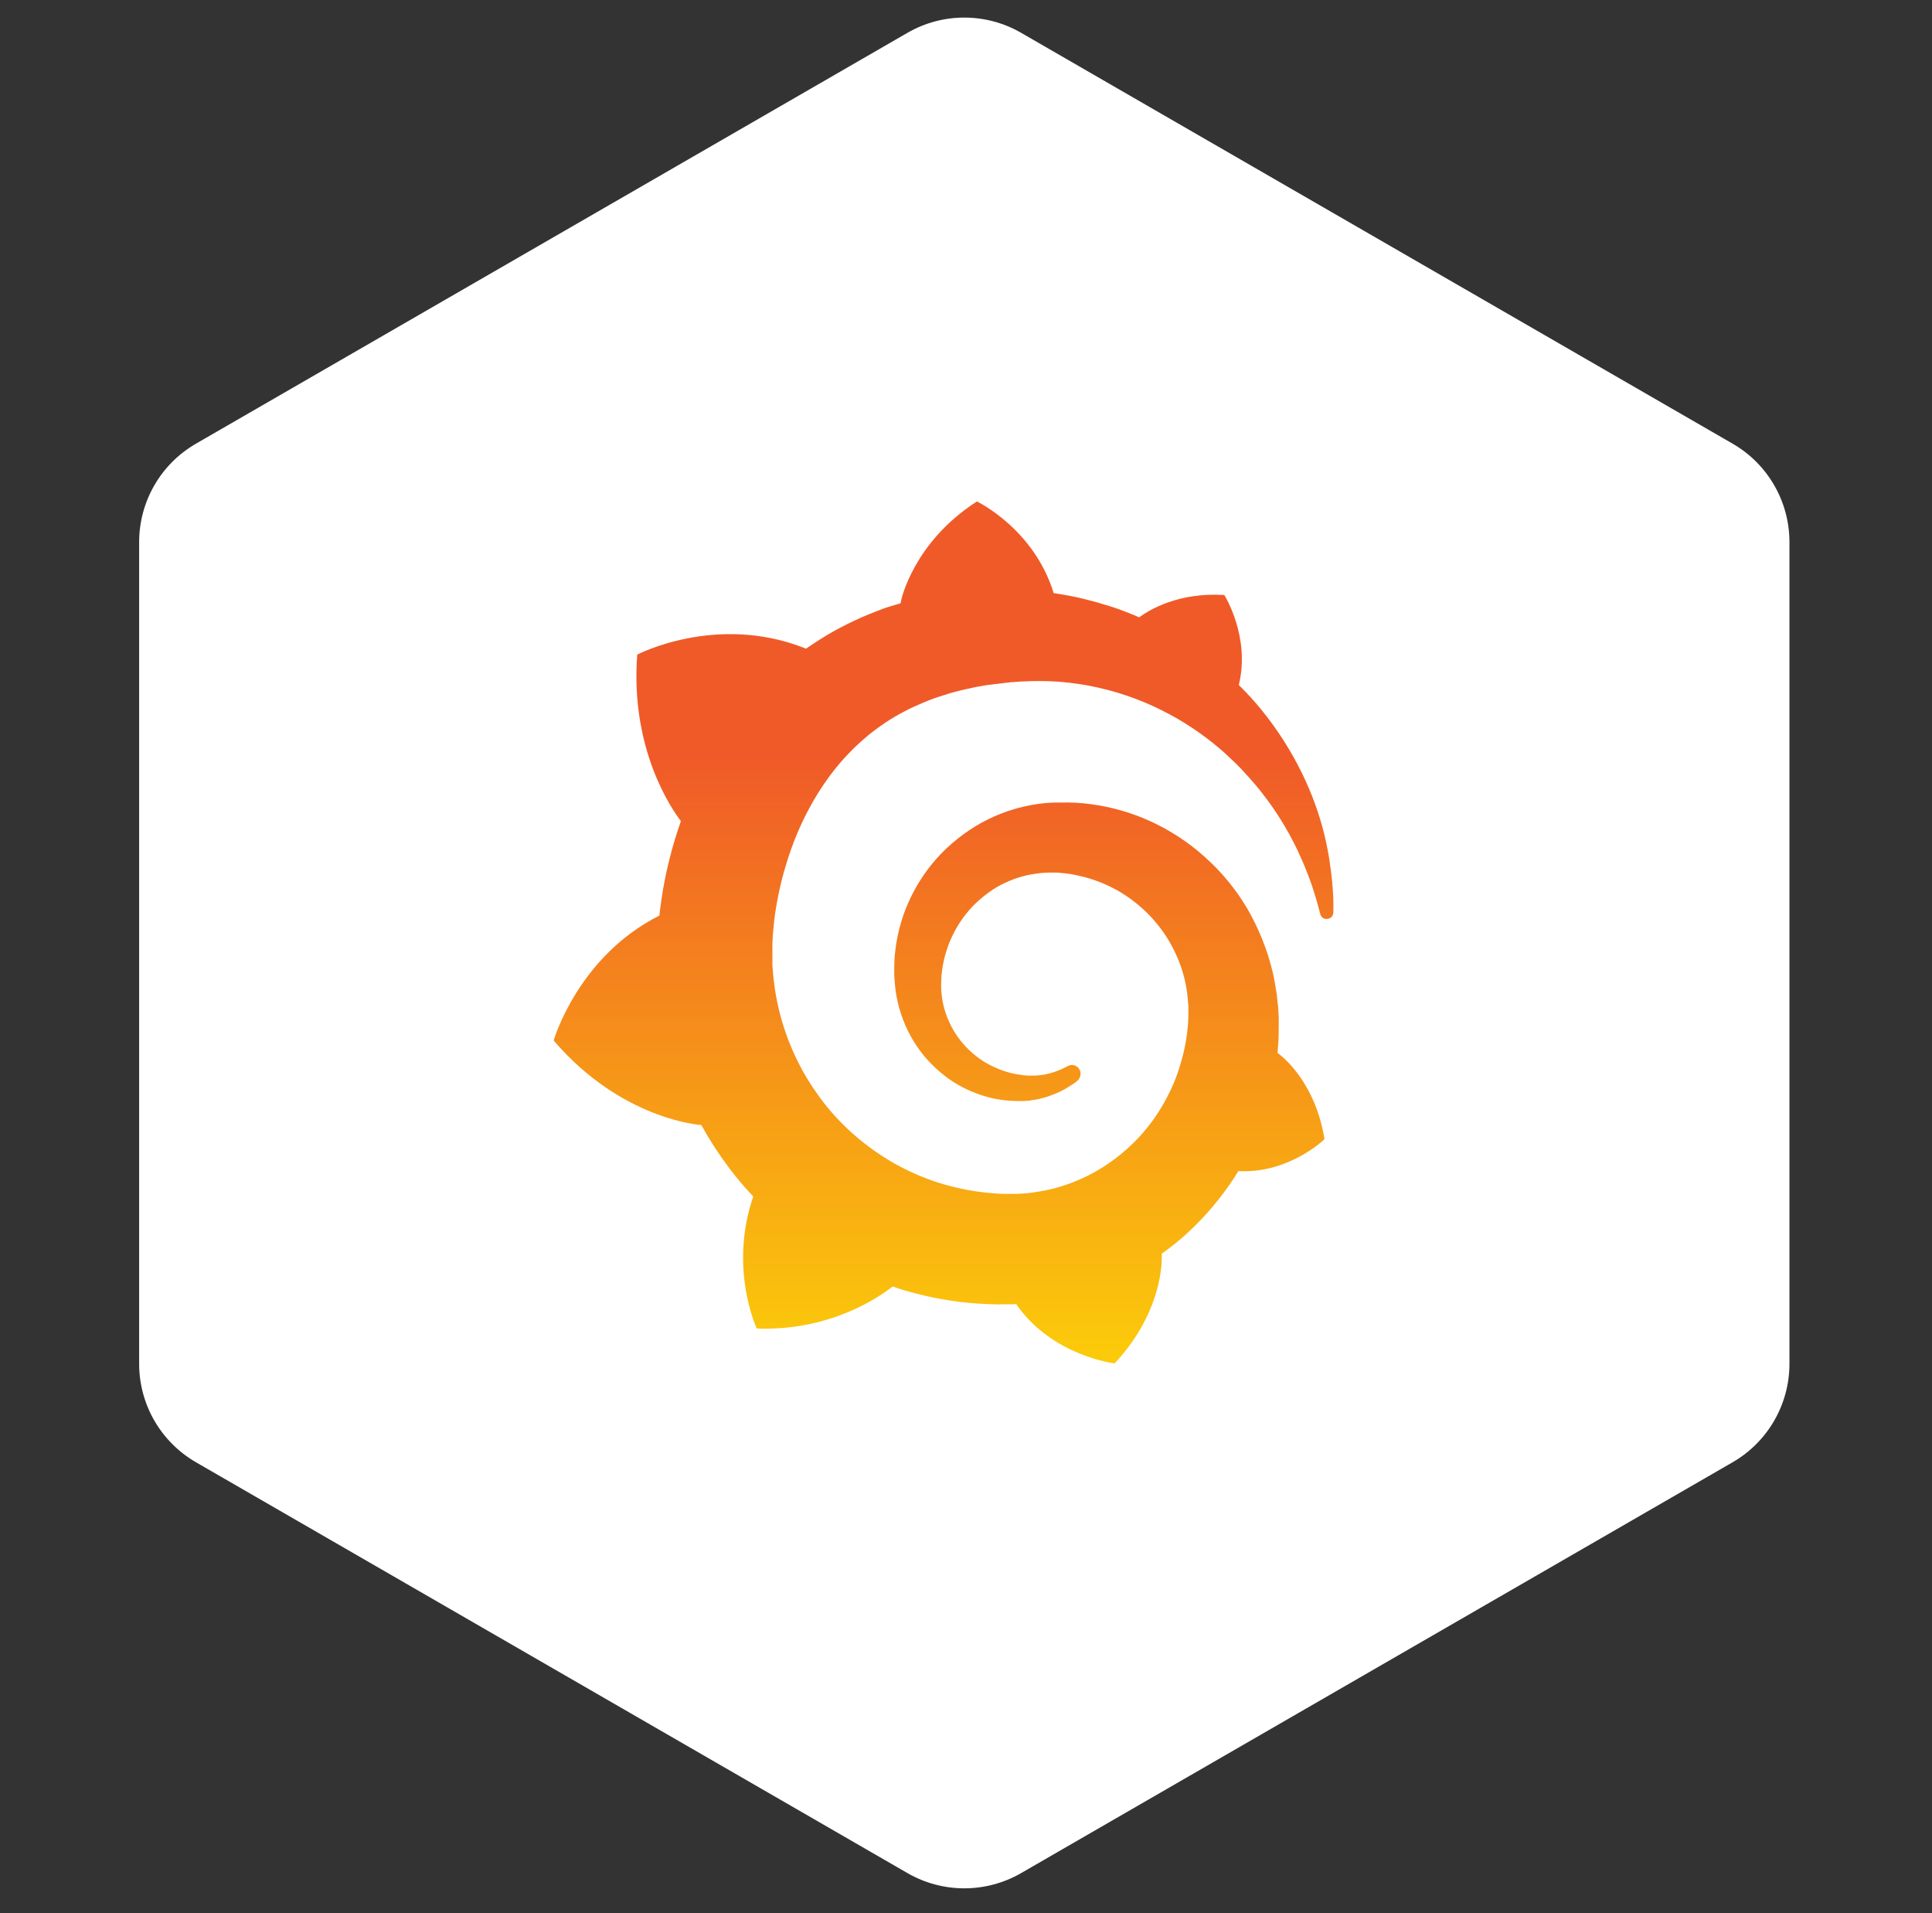
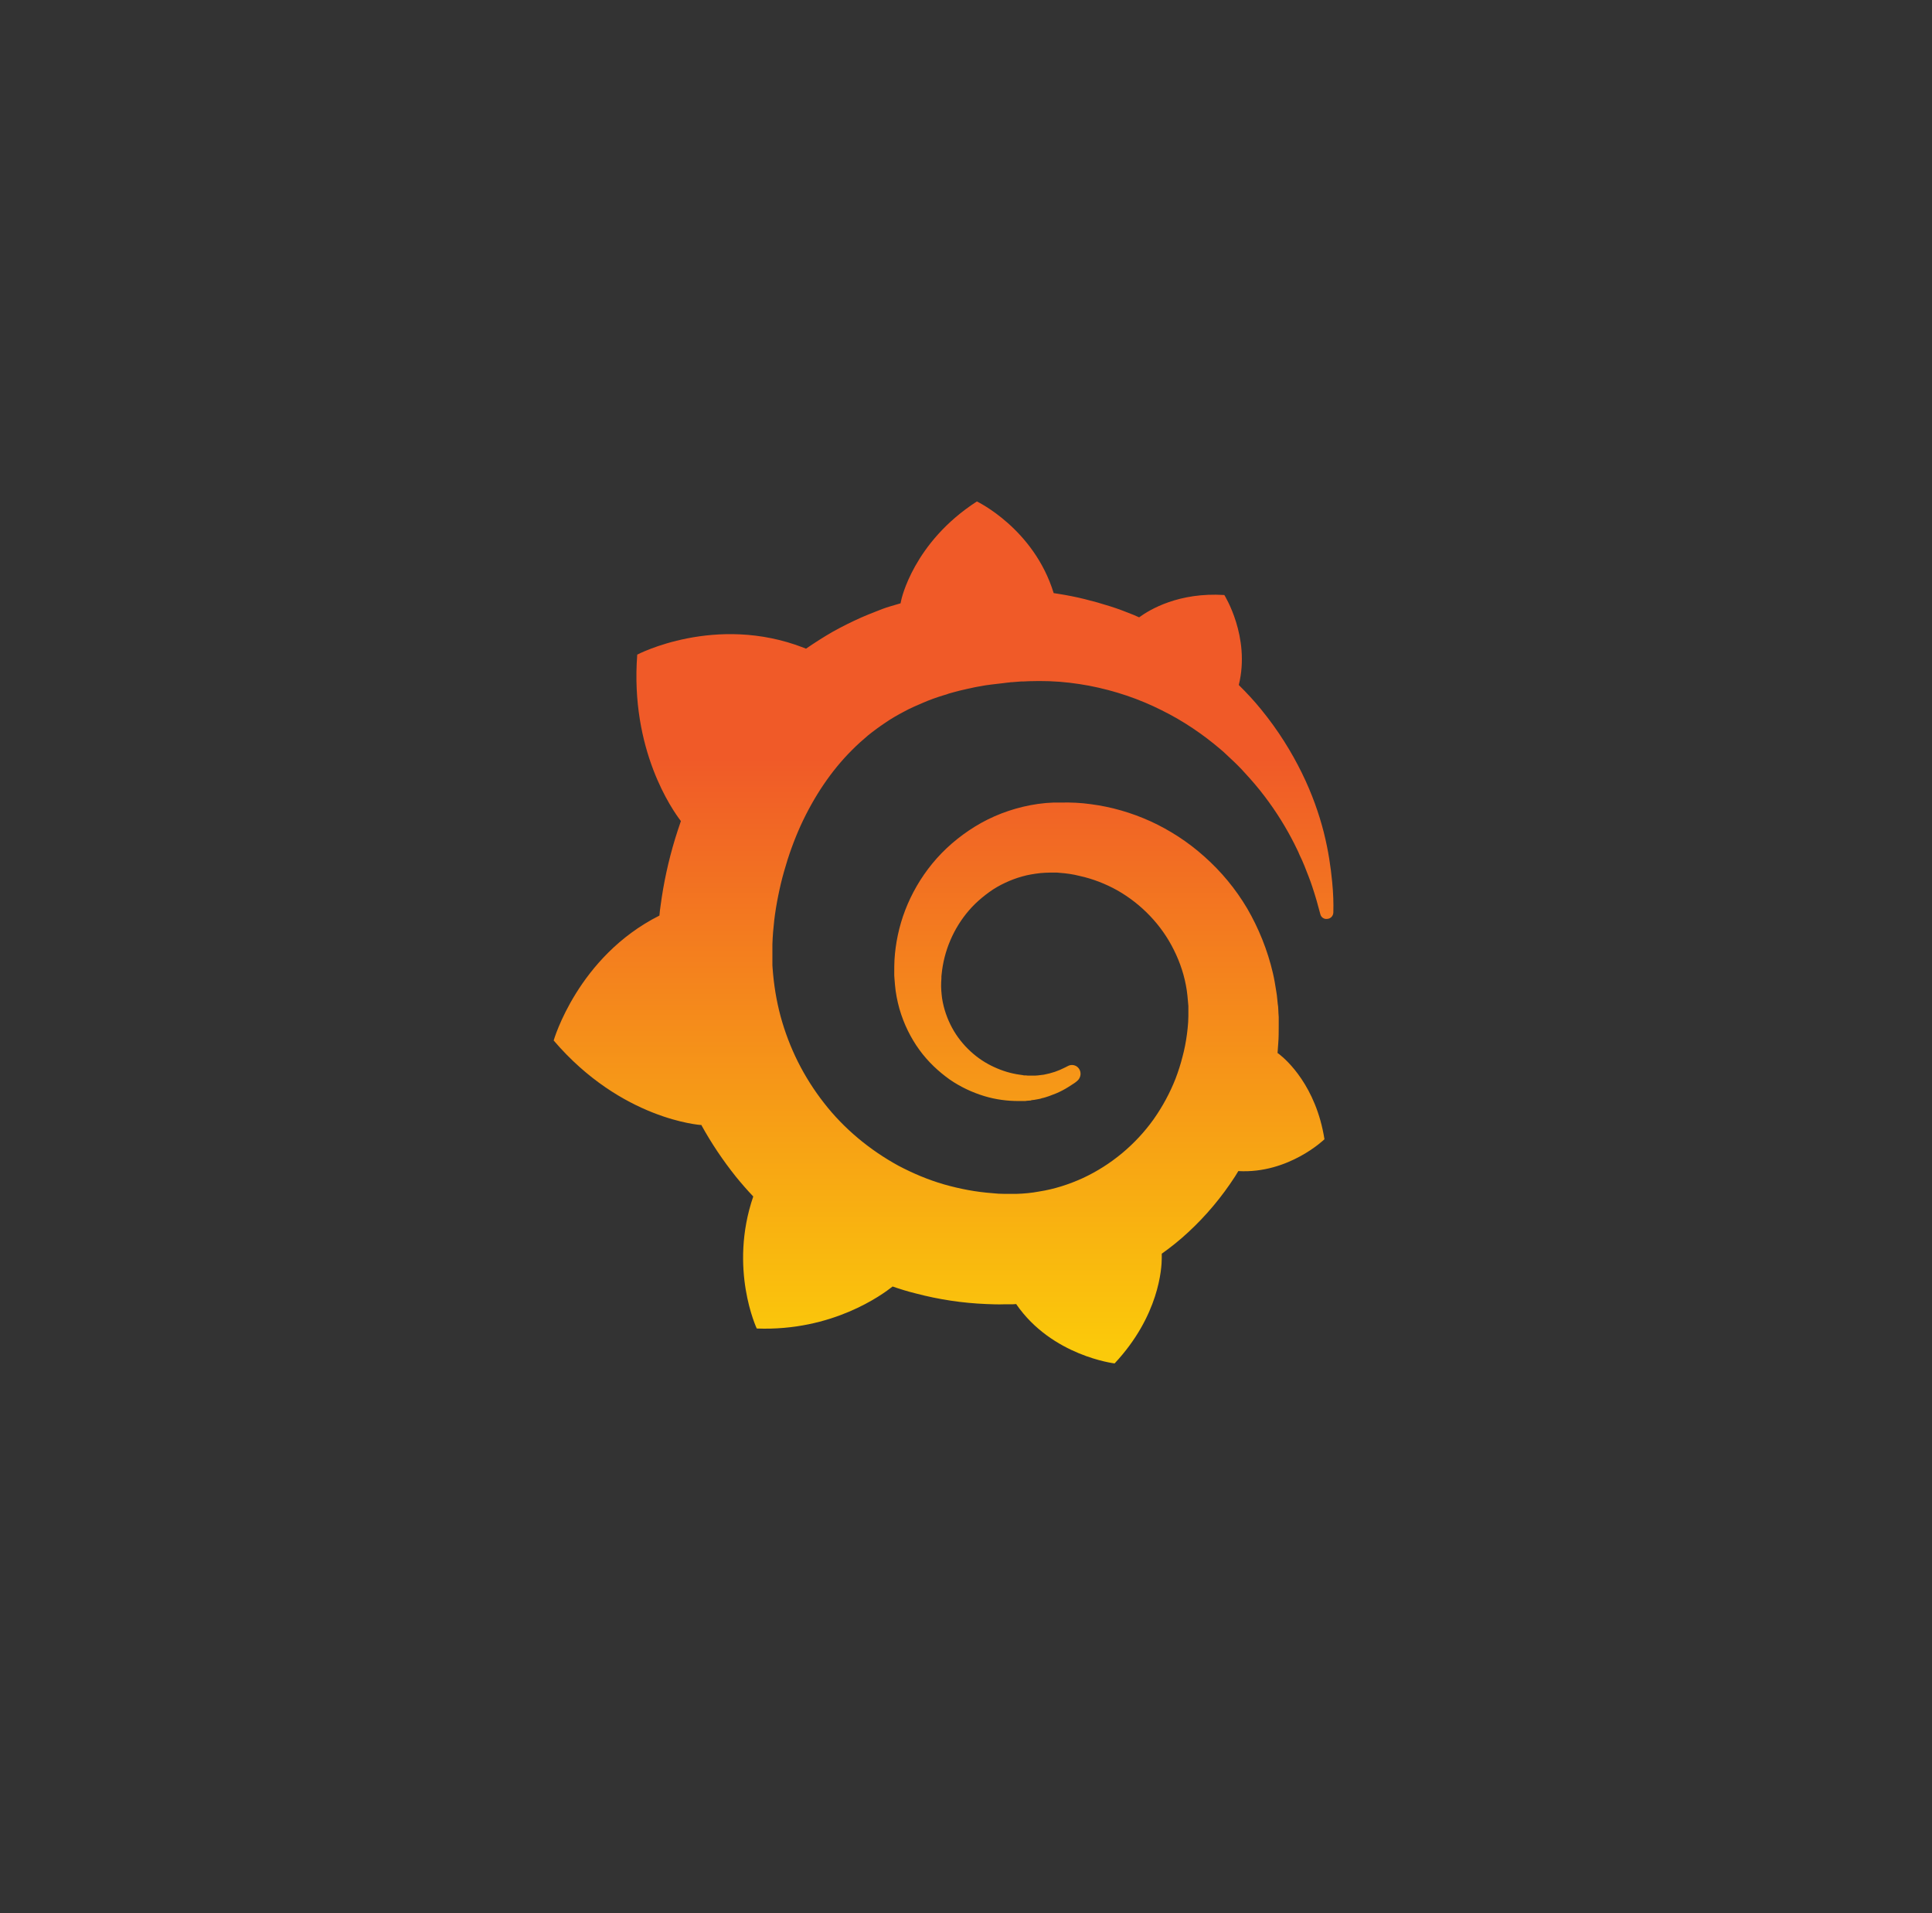
<svg xmlns="http://www.w3.org/2000/svg" width="102" height="101" viewBox="0 0 102 101" fill="none">
  <rect x="0" y="0" width="102" height="101" fill="#333333" stroke="none" />
-   <path d="M47.91 1.732C49.766 0.66 52.053 0.66 53.91 1.732L91.474 23.42C93.33 24.491 94.474 26.472 94.474 28.616V71.991C94.474 74.134 93.33 76.115 91.474 77.187L53.91 98.874C52.053 99.946 49.766 99.946 47.91 98.874L10.346 77.187C8.489 76.115 7.346 74.134 7.346 71.991V28.616C7.346 26.472 8.489 24.491 10.346 23.42L47.91 1.732Z" fill="white" />
  <path d="M70.332 46.55C70.258 45.785 70.135 44.908 69.888 43.93C69.642 42.965 69.272 41.9 68.73 40.797C68.188 39.694 67.485 38.553 66.573 37.438C66.216 36.999 65.821 36.573 65.402 36.159C66.031 33.614 64.638 31.408 64.638 31.408C62.235 31.258 60.707 32.173 60.14 32.587C60.041 32.549 59.955 32.499 59.856 32.461C59.45 32.298 59.031 32.135 58.587 31.997C58.156 31.86 57.712 31.734 57.256 31.622C56.8 31.509 56.344 31.421 55.876 31.346C55.79 31.333 55.716 31.321 55.629 31.308C54.582 27.899 51.575 26.47 51.575 26.47C48.21 28.638 47.582 31.672 47.582 31.672C47.582 31.672 47.569 31.734 47.545 31.847C47.36 31.897 47.175 31.96 46.99 32.01C46.731 32.085 46.473 32.186 46.226 32.286C45.967 32.386 45.721 32.486 45.462 32.599C44.957 32.825 44.451 33.075 43.959 33.351C43.478 33.627 43.01 33.928 42.553 34.241L42.43 34.191C37.772 32.386 33.643 34.555 33.643 34.555C33.261 39.593 35.504 42.765 35.948 43.341C35.837 43.655 35.738 43.968 35.64 44.281C35.295 45.422 35.036 46.588 34.876 47.803C34.851 47.979 34.826 48.154 34.814 48.33C30.501 50.498 29.231 54.923 29.231 54.923C32.818 59.122 37.008 59.385 37.008 59.385L37.02 59.373C37.55 60.338 38.166 61.253 38.856 62.118C39.152 62.481 39.448 62.82 39.768 63.158C38.462 66.969 39.953 70.127 39.953 70.127C43.946 70.278 46.571 68.347 47.126 67.909C47.52 68.047 47.927 68.172 48.334 68.272C49.566 68.598 50.823 68.786 52.08 68.836C52.388 68.849 52.709 68.861 53.017 68.849H53.46L53.657 68.836V68.849C55.543 71.581 58.846 71.97 58.846 71.97C61.2 69.45 61.335 66.944 61.335 66.405V66.367V66.292V66.179C61.828 65.828 62.297 65.452 62.74 65.038C63.677 64.173 64.503 63.183 65.193 62.118L65.378 61.817C68.04 61.967 69.925 60.137 69.925 60.137C69.482 57.317 67.904 55.938 67.571 55.675C67.239 55.412 67.559 55.663 67.534 55.65C67.51 55.638 67.51 55.625 67.51 55.625C67.497 55.612 67.473 55.6 67.448 55.587C67.46 55.412 67.473 55.249 67.485 55.073C67.51 54.773 67.51 54.459 67.51 54.158V53.757V53.682L67.497 53.494L67.485 53.243C67.485 53.156 67.473 53.081 67.46 53.005C67.448 52.93 67.448 52.842 67.436 52.767L67.411 52.529L67.374 52.291C67.325 51.977 67.276 51.677 67.202 51.363C66.918 50.147 66.45 48.994 65.846 47.954C65.23 46.913 64.466 45.998 63.591 45.221C62.728 44.444 61.754 43.818 60.744 43.354C59.721 42.89 58.661 42.589 57.601 42.451C57.071 42.376 56.541 42.351 56.011 42.364H55.617L55.42 42.376C55.346 42.376 55.272 42.389 55.21 42.389C54.939 42.414 54.668 42.451 54.409 42.501C53.349 42.702 52.351 43.09 51.476 43.63C50.601 44.169 49.837 44.833 49.221 45.585C48.605 46.337 48.124 47.177 47.791 48.042C47.459 48.907 47.274 49.809 47.224 50.674C47.212 50.887 47.212 51.112 47.212 51.326V51.489L47.224 51.664C47.237 51.764 47.237 51.877 47.249 51.977C47.286 52.416 47.372 52.842 47.483 53.243C47.717 54.058 48.087 54.798 48.543 55.424C48.999 56.051 49.554 56.565 50.133 56.979C50.712 57.38 51.341 57.668 51.957 57.856C52.573 58.044 53.189 58.119 53.768 58.119H54.089C54.126 58.119 54.163 58.119 54.2 58.107C54.261 58.107 54.323 58.094 54.385 58.094C54.397 58.094 54.422 58.094 54.434 58.082L54.495 58.069C54.532 58.069 54.569 58.057 54.606 58.057C54.68 58.044 54.742 58.032 54.816 58.019C54.89 58.007 54.952 57.994 55.013 57.969C55.149 57.944 55.272 57.894 55.395 57.856C55.642 57.768 55.888 57.668 56.098 57.555C56.319 57.442 56.517 57.305 56.714 57.179C56.763 57.142 56.825 57.104 56.874 57.054C57.071 56.891 57.108 56.59 56.948 56.389C56.812 56.214 56.566 56.164 56.369 56.277L56.221 56.352C56.048 56.44 55.876 56.515 55.691 56.578C55.506 56.64 55.309 56.69 55.112 56.728C55.013 56.74 54.915 56.753 54.804 56.766C54.754 56.766 54.705 56.778 54.643 56.778H54.348C54.286 56.778 54.224 56.778 54.163 56.766H54.089C54.064 56.766 54.027 56.766 54.003 56.753C53.941 56.74 53.892 56.74 53.83 56.728C53.374 56.665 52.918 56.527 52.487 56.327C52.043 56.126 51.624 55.851 51.242 55.5C50.86 55.149 50.527 54.735 50.268 54.259C50.01 53.782 49.825 53.256 49.738 52.704C49.702 52.429 49.677 52.14 49.689 51.865C49.689 51.789 49.702 51.714 49.702 51.639V51.539C49.702 51.501 49.714 51.464 49.714 51.426C49.726 51.276 49.751 51.125 49.775 50.975C49.985 49.771 50.577 48.593 51.489 47.703C51.723 47.478 51.969 47.277 52.228 47.089C52.487 46.901 52.77 46.738 53.066 46.6C53.362 46.462 53.657 46.349 53.978 46.262C54.286 46.174 54.606 46.124 54.939 46.086C55.099 46.074 55.26 46.061 55.432 46.061H55.814L55.95 46.074C56.307 46.099 56.652 46.149 56.997 46.237C57.688 46.387 58.365 46.65 58.994 47.001C60.251 47.716 61.323 48.819 61.976 50.147C62.309 50.812 62.543 51.526 62.654 52.266C62.679 52.454 62.703 52.642 62.716 52.83L62.728 52.968L62.74 53.105V53.645C62.74 53.732 62.728 53.883 62.728 53.97C62.716 54.171 62.691 54.384 62.666 54.585C62.642 54.785 62.605 54.986 62.568 55.186C62.531 55.387 62.481 55.587 62.432 55.775C62.334 56.164 62.21 56.553 62.062 56.941C61.767 57.693 61.372 58.42 60.904 59.084C59.955 60.413 58.661 61.491 57.182 62.181C56.443 62.519 55.666 62.77 54.865 62.895C54.471 62.97 54.064 63.008 53.657 63.02H53.041C52.819 63.02 52.61 63.008 52.388 62.983C51.525 62.92 50.675 62.757 49.837 62.519C49.011 62.281 48.21 61.942 47.446 61.541C45.93 60.714 44.562 59.586 43.502 58.22C42.972 57.543 42.504 56.803 42.122 56.039C41.74 55.274 41.432 54.459 41.21 53.645C40.988 52.817 40.853 51.977 40.791 51.125L40.779 50.962V50.248V50.16V49.847C40.791 49.433 40.828 48.994 40.877 48.568C40.927 48.142 41.001 47.703 41.087 47.277C41.173 46.851 41.272 46.425 41.395 45.998C41.629 45.159 41.925 44.344 42.27 43.579C42.972 42.05 43.885 40.684 44.981 39.593C45.252 39.318 45.536 39.067 45.832 38.816C46.127 38.578 46.436 38.352 46.756 38.139C47.064 37.926 47.397 37.738 47.73 37.563C47.89 37.475 48.062 37.387 48.235 37.312L48.494 37.199L48.752 37.087C49.098 36.936 49.455 36.811 49.825 36.698C49.911 36.673 50.01 36.648 50.096 36.61C50.182 36.585 50.281 36.56 50.367 36.535C50.552 36.485 50.737 36.435 50.922 36.397C51.008 36.372 51.106 36.359 51.205 36.334C51.304 36.309 51.39 36.297 51.489 36.272C51.587 36.259 51.673 36.234 51.772 36.222L51.907 36.197L52.055 36.172C52.154 36.159 52.24 36.146 52.339 36.134C52.45 36.121 52.548 36.109 52.659 36.096C52.745 36.084 52.893 36.071 52.98 36.059C53.041 36.046 53.115 36.046 53.177 36.034L53.312 36.021L53.374 36.009H53.448C53.559 35.996 53.657 35.996 53.768 35.983L53.929 35.971H54.052C54.138 35.971 54.237 35.958 54.323 35.958C54.68 35.946 55.05 35.946 55.407 35.958C56.122 35.983 56.825 36.071 57.503 36.197C58.871 36.46 60.152 36.898 61.323 37.488C62.494 38.064 63.529 38.779 64.441 39.556C64.503 39.606 64.552 39.656 64.614 39.706C64.663 39.756 64.725 39.806 64.774 39.857C64.885 39.957 64.983 40.057 65.094 40.157C65.205 40.258 65.304 40.358 65.402 40.458C65.501 40.559 65.6 40.659 65.698 40.772C66.08 41.185 66.438 41.599 66.758 42.025C67.399 42.865 67.916 43.717 68.323 44.519L68.397 44.67L68.471 44.82C68.52 44.92 68.57 45.021 68.607 45.121C68.656 45.221 68.693 45.309 68.742 45.409C68.779 45.51 68.828 45.597 68.865 45.698C69.013 46.074 69.161 46.437 69.272 46.776C69.457 47.327 69.593 47.816 69.703 48.242C69.74 48.418 69.901 48.531 70.073 48.505C70.258 48.493 70.394 48.342 70.394 48.154C70.406 47.703 70.394 47.164 70.332 46.55Z" fill="url(#paint0_linear_3923_2319)" />
  <defs>
    <linearGradient id="paint0_linear_3923_2319" x1="49.812" y1="39.995" x2="49.812" y2="71.389" gradientUnits="userSpaceOnUse">
      <stop stop-color="#F05A28" />
      <stop offset="1" stop-color="#FBCA0A" />
    </linearGradient>
  </defs>
</svg>